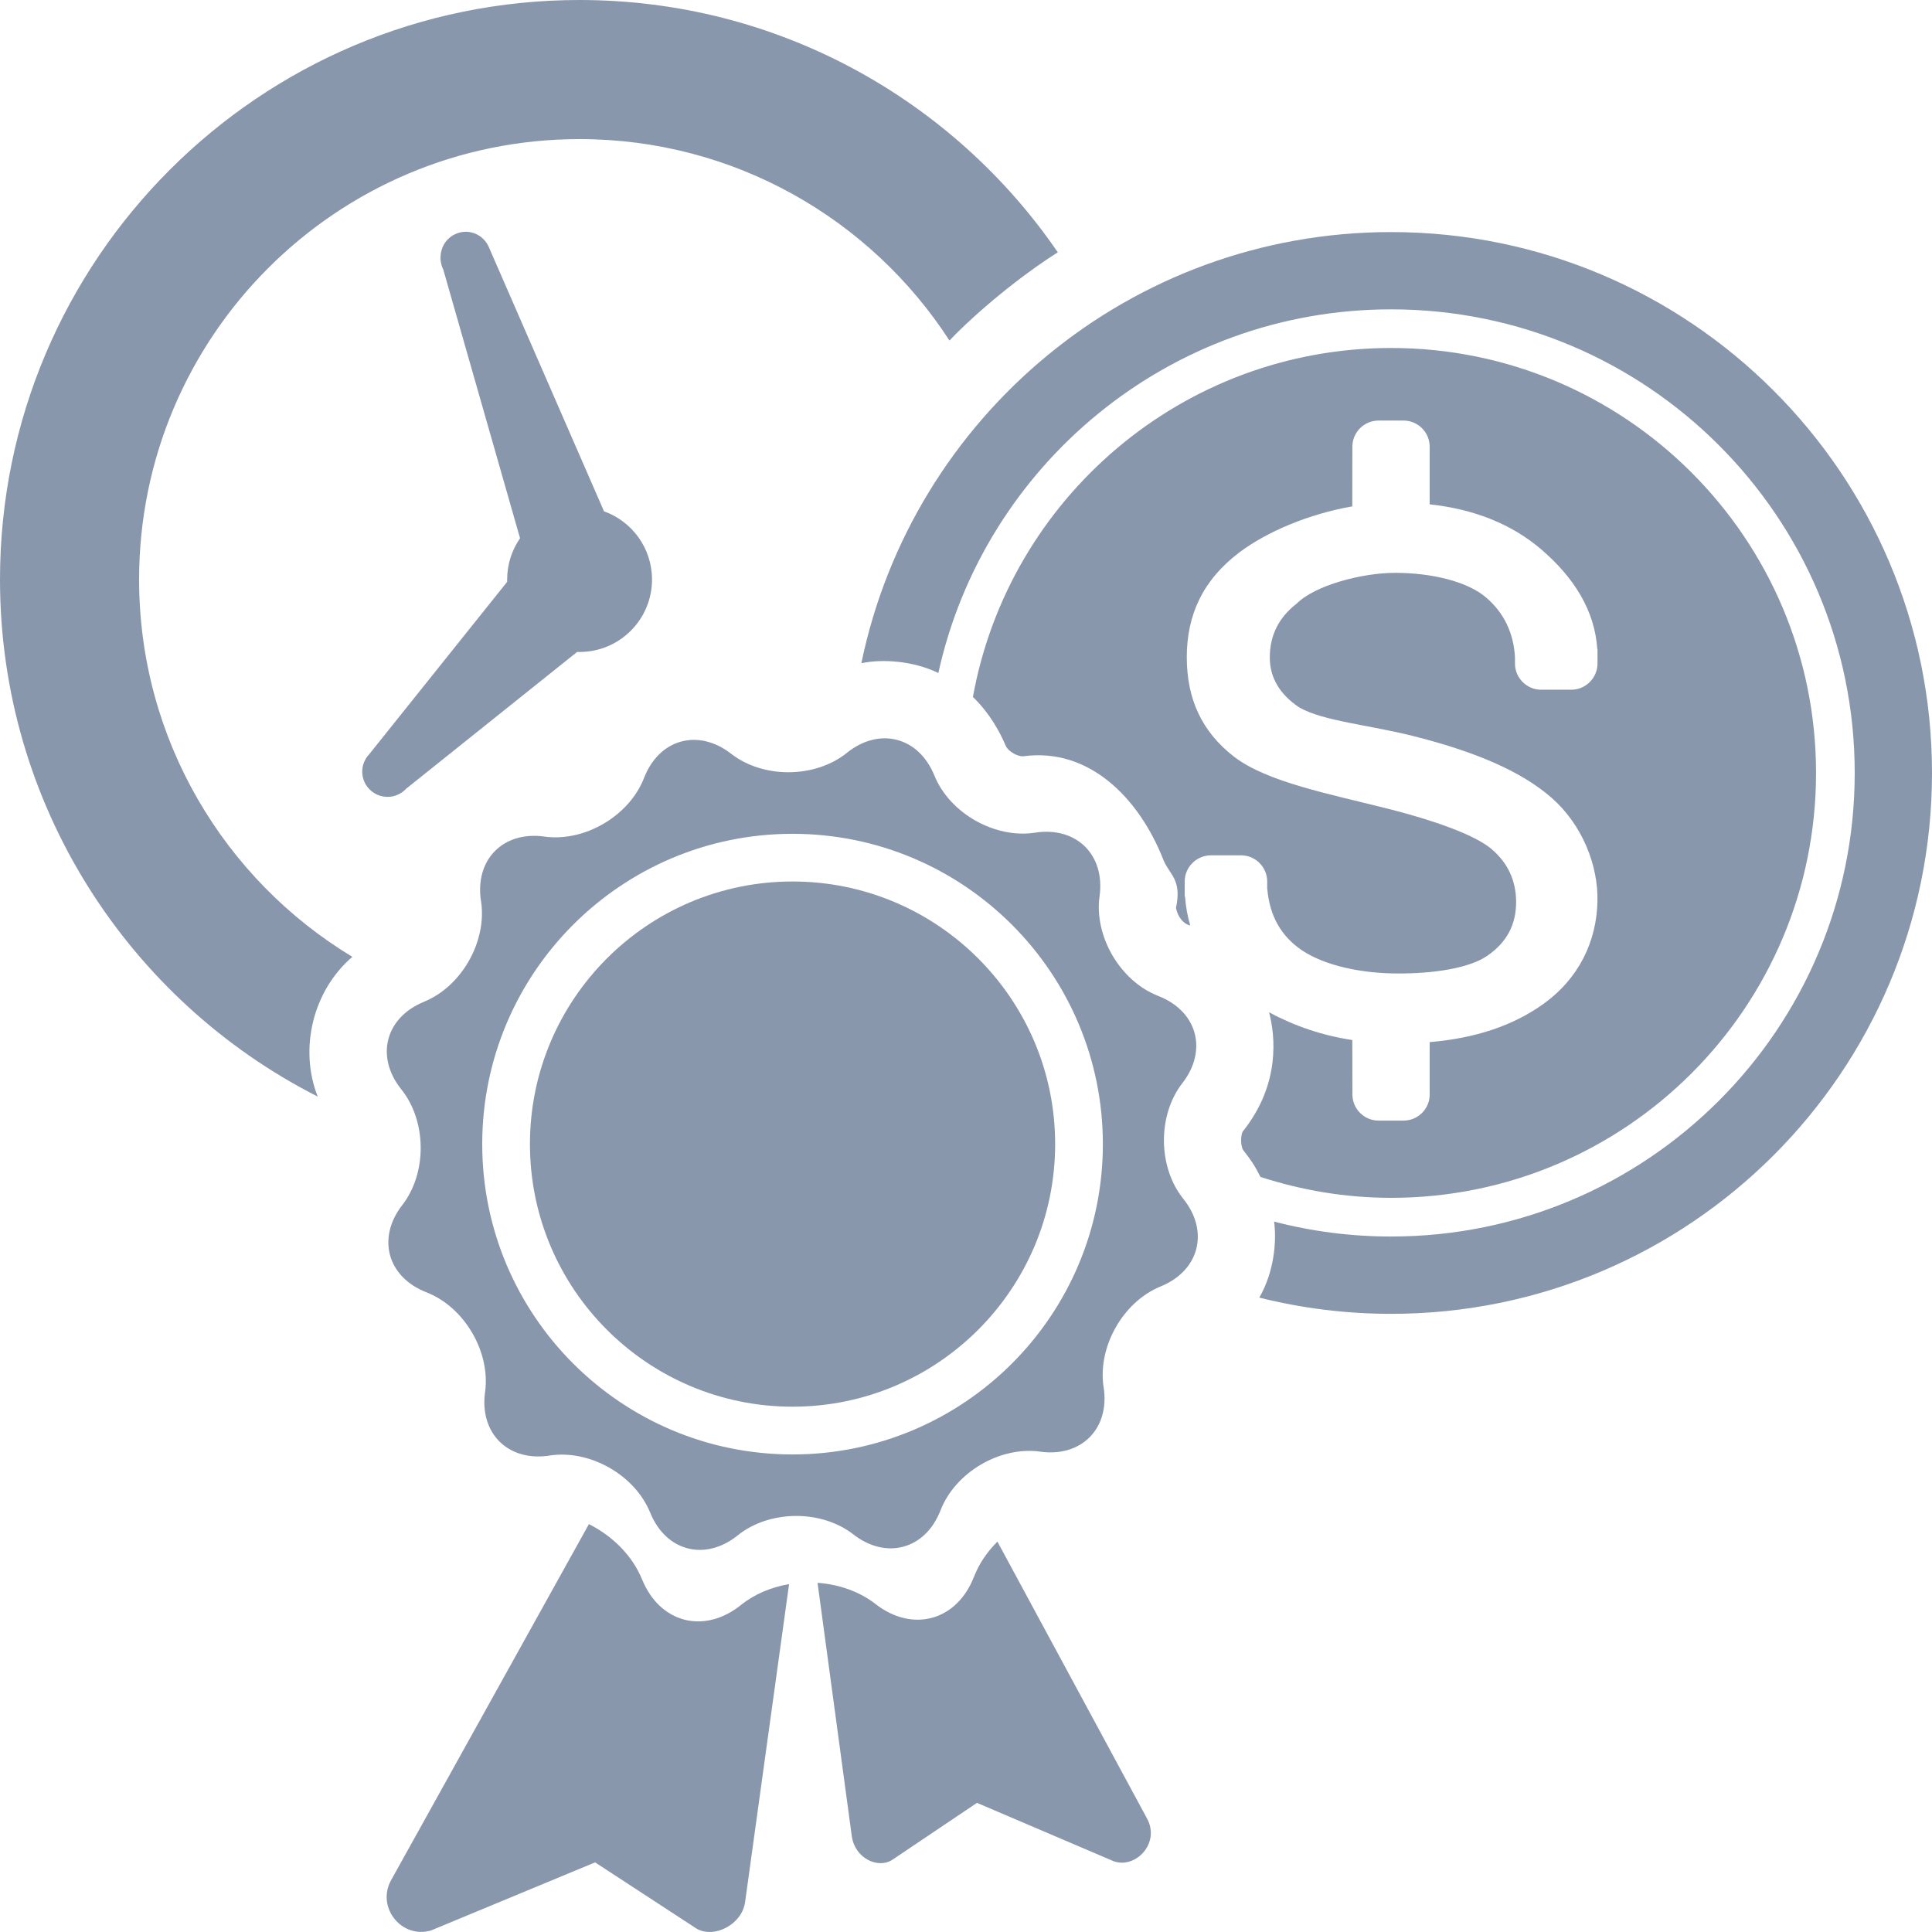
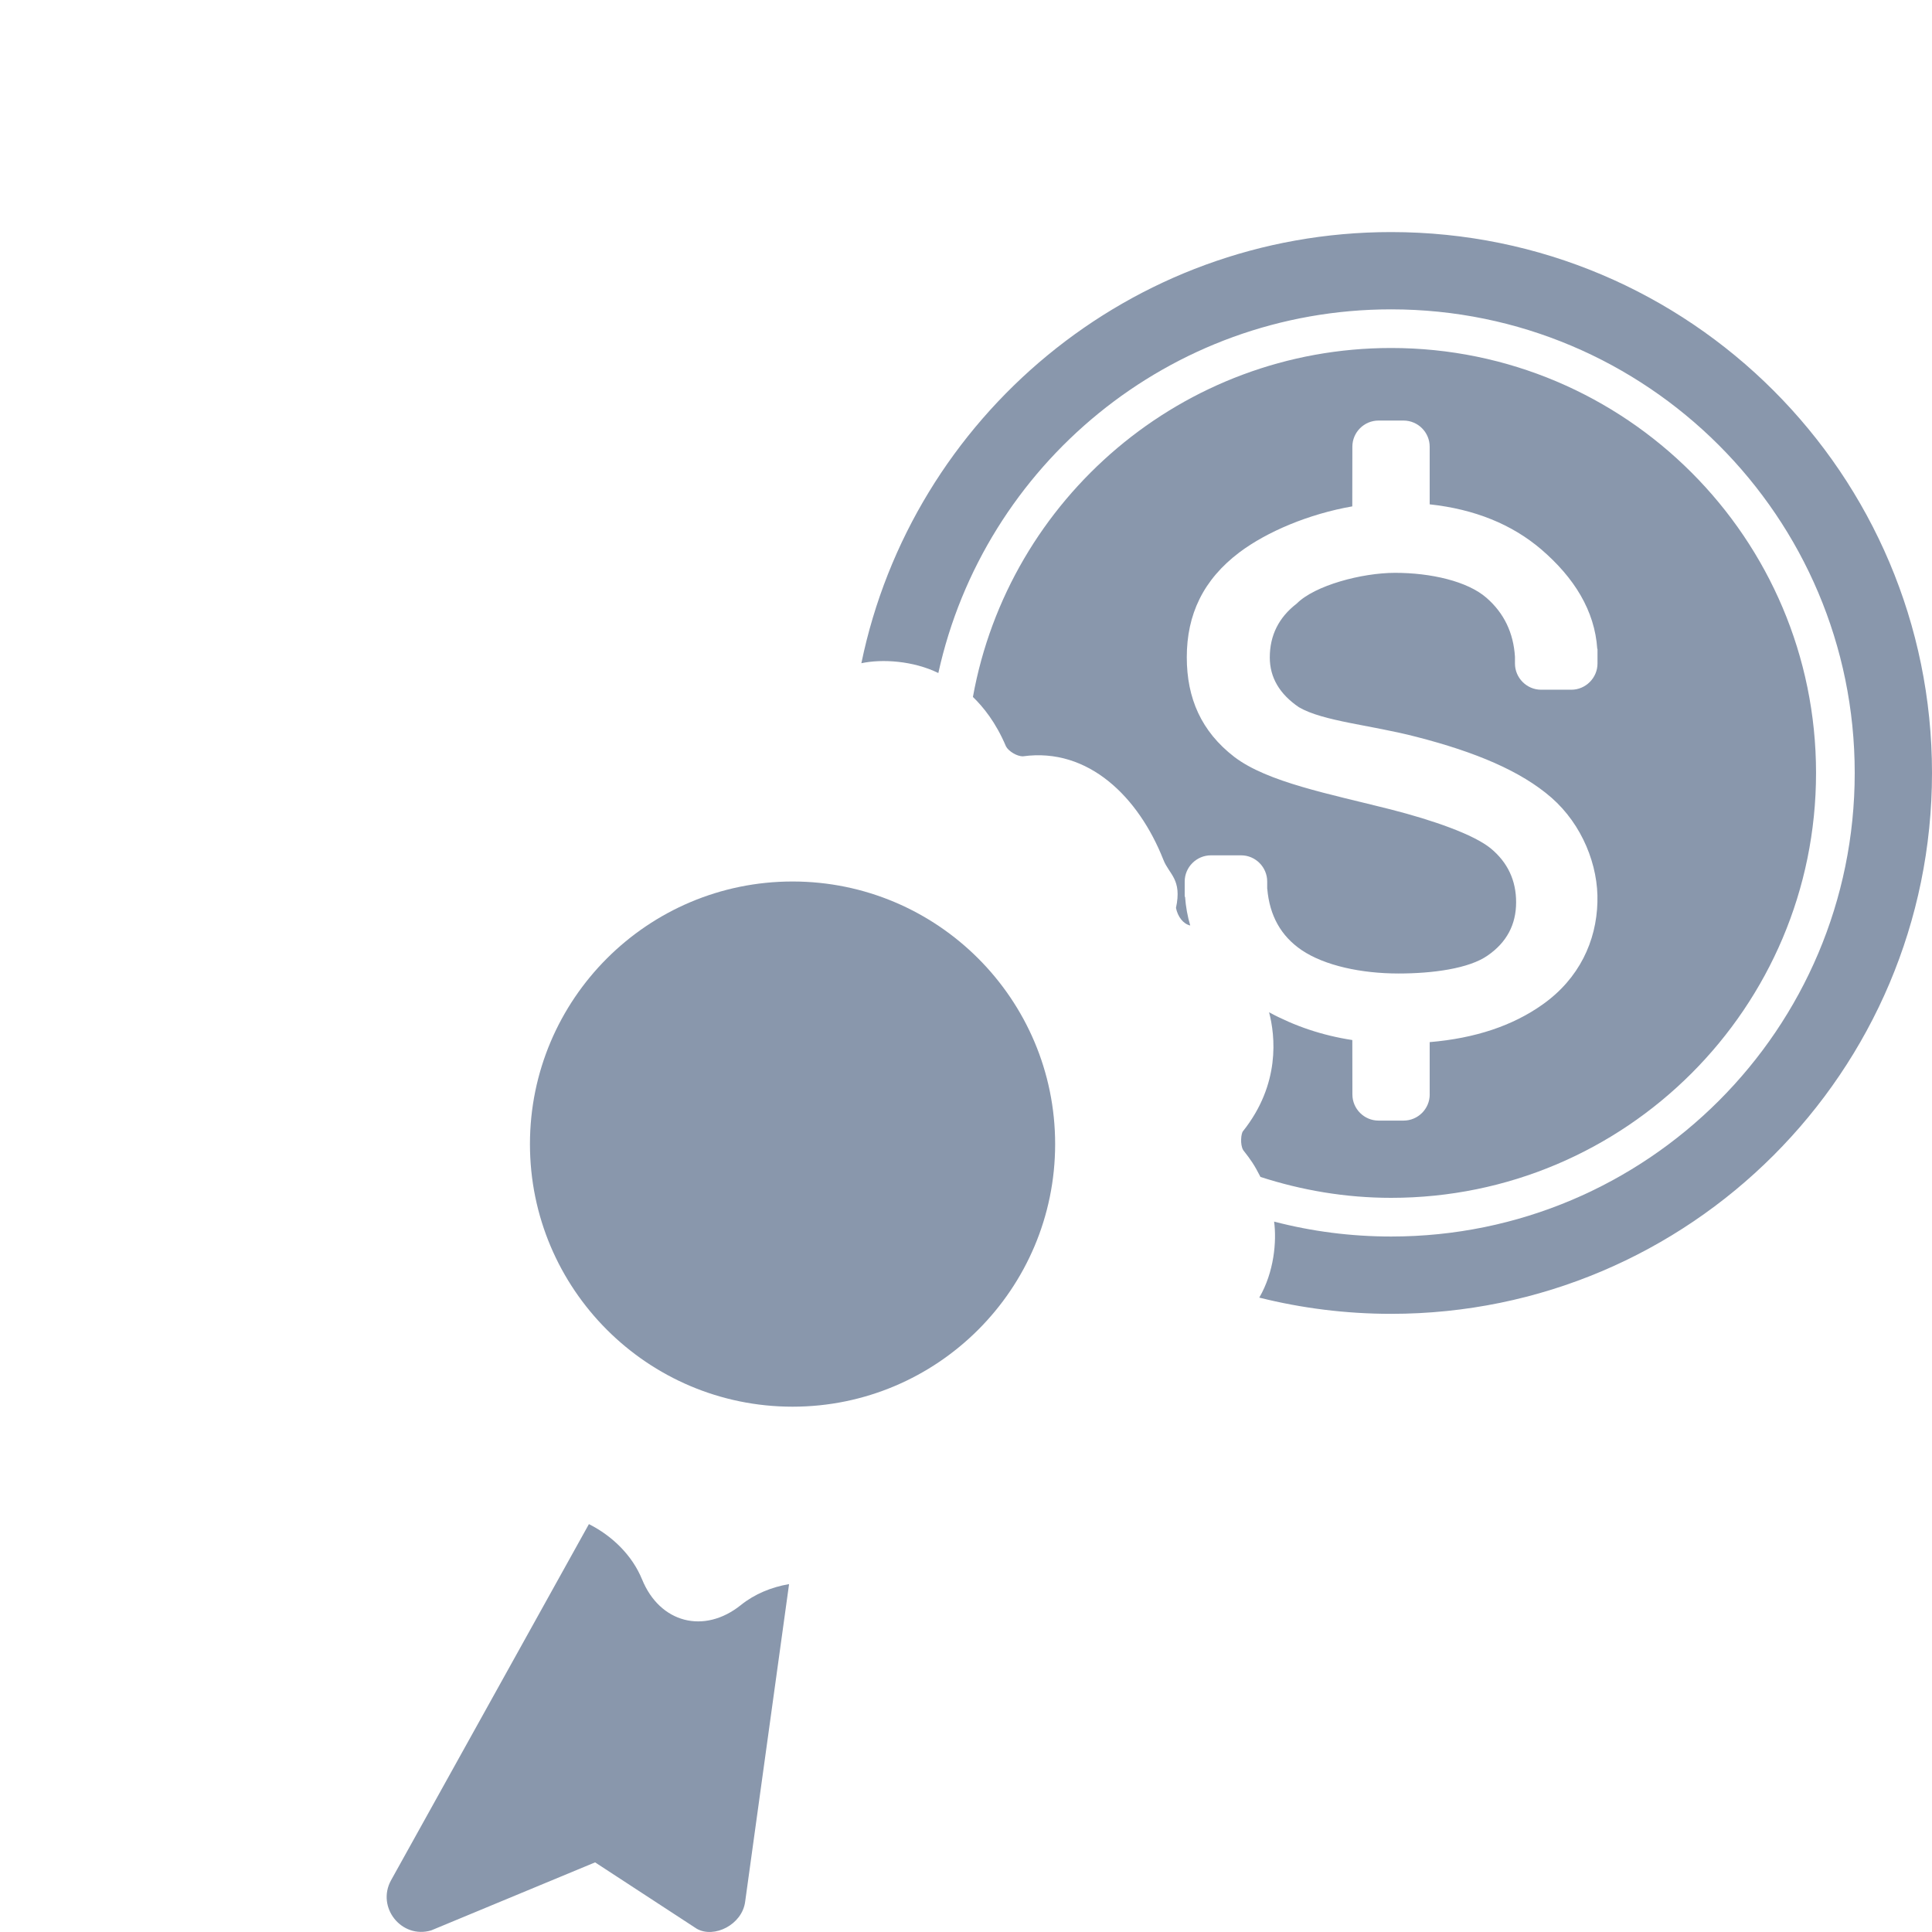
<svg xmlns="http://www.w3.org/2000/svg" version="1.2" baseProfile="tiny" id="Слой_1" x="0px" y="0px" viewBox="0 0 50 50" width="37.5pt" height="37.5pt" overflow="auto" xml:space="preserve">
  <g>
    <path fill="#8997AC" d="M36.002,9.006c-5.4,0-9.896,3.899-10.823,9.031c0.264,0.256,0.59,0.651,0.856,1.28   c0.066,0.125,0.288,0.262,0.442,0.256c1.696-0.233,2.994,1.062,3.631,2.678c0.154,0.389,0.486,0.502,0.326,1.246   c0.046,0.227,0.186,0.413,0.369,0.455c-0.07-0.236-0.115-0.485-0.134-0.746H30.66v-0.394c0-0.37,0.306-0.676,0.678-0.676h0.784   c0.369,0,0.673,0.306,0.673,0.676v0.19h0.002c0.06,0.696,0.354,1.221,0.887,1.585c0.599,0.406,1.553,0.607,2.51,0.607   c0.878,0,1.824-0.125,2.309-0.467c0.489-0.339,0.734-0.797,0.734-1.377c0-0.568-0.22-1.032-0.657-1.394   c-0.443-0.36-1.481-0.725-2.592-1.009c-1.587-0.402-3.186-0.704-4.045-1.359c-0.853-0.658-1.229-1.516-1.229-2.579   c0-1.101,0.421-2.005,1.366-2.717c0.71-0.532,1.792-0.991,2.917-1.187l0.002-1.544c0-0.373,0.304-0.677,0.677-0.677h0.647   c0.373,0,0.677,0.304,0.677,0.677v1.491c1.16,0.126,2.122,0.514,2.885,1.164c0.855,0.734,1.387,1.588,1.452,2.578h0.006v0.378   c0,0.373-0.307,0.678-0.677,0.678h-0.783c-0.37,0-0.676-0.305-0.676-0.678v-0.173c-0.038-0.619-0.281-1.129-0.734-1.525   c-0.495-0.435-1.45-0.649-2.367-0.649c-0.865,0-2.081,0.326-2.547,0.796c-0.465,0.357-0.697,0.824-0.697,1.394   c0,0.516,0.251,0.947,0.754,1.288c0.625,0.366,1.877,0.463,3.042,0.767c1.528,0.393,2.701,0.883,3.495,1.575   c0.792,0.694,1.218,1.752,1.188,2.705c-0.026,1.005-0.471,1.976-1.417,2.645c-0.776,0.552-1.75,0.876-2.924,0.975v1.353   l0.001,0.001c0,0.373-0.304,0.677-0.677,0.677h-0.647c-0.373,0-0.677-0.304-0.677-0.677l-0.002-1.408   c-0.777-0.118-1.493-0.361-2.154-0.718c0.158,0.606,0.299,1.853-0.675,3.077c-0.048,0.05-0.083,0.344,0.006,0.491   c0.198,0.253,0.283,0.373,0.446,0.693C33.687,30.804,34.82,31,36.002,31c6.07,0,10.997-4.927,10.997-10.997   C46.999,13.935,42.071,9.006,36.002,9.006z" />
    <path fill="#8997AC" d="M36.002,6.006c-6.754,0-12.396,4.791-13.71,11.158c0.535-0.114,1.341-0.065,1.992,0.254   c1.183-5.381,5.98-9.412,11.718-9.412C42.624,8.006,48,13.382,48,20.004c0,6.624-5.374,11.997-11.997,11.997   c-1.047,0-2.062-0.134-3.029-0.386c0.068,0.507,0.002,1.304-0.384,1.967c1.093,0.274,2.236,0.42,3.413,0.42   C43.729,34.002,50,27.731,50,20.004C50,12.276,43.729,6.006,36.002,6.006z" />
  </g>
  <g>
-     <path fill="#8997AC" d="M9.374,19.97L9.374,19.97c0.001,0.361,0.296,0.653,0.656,0.653c0.19,0,0.362-0.082,0.482-0.212l4.422-3.538   h0.065c1.035,0,1.875-0.84,1.875-1.875c0-0.813-0.518-1.505-1.242-1.765l-2.996-6.872c-0.082-0.161-0.227-0.289-0.412-0.34   c-0.348-0.094-0.71,0.115-0.8,0.467c-0.045,0.166-0.025,0.336,0.045,0.482V6.965l1.99,6.965c-0.211,0.304-0.334,0.672-0.334,1.069   v0.059l-3.583,4.478v-0.002C9.439,19.65,9.374,19.802,9.374,19.97z" />
-     <path fill="#8997AC" d="M27.376,6.53C24.673,2.588,20.136,0,14.998,0C6.719,0,0,6.719,0,14.998c0,5.841,3.345,10.906,8.223,13.382   c-0.486-1.225-0.133-2.737,0.896-3.617c-3.307-1.996-5.519-5.624-5.519-9.765c0-6.292,5.106-11.398,11.398-11.398   c4.012,0,7.543,2.077,9.574,5.213C25.264,8.087,26.39,7.153,27.376,6.53z" />
-   </g>
+     </g>
  <path fill="#8997AC" d="M11.161,49.958l4.24-1.76l2.631,1.718c0.453,0.256,1.173-0.106,1.252-0.697l1.137-8.222  c-0.457,0.077-0.892,0.257-1.244,0.539l-0.001,0.001c-0.952,0.765-2.1,0.468-2.56-0.664l-0.001-0.001  c-0.25-0.613-0.764-1.121-1.374-1.428l-5.12,9.216C9.734,49.36,10.392,50.188,11.161,49.958z" />
-   <path fill="#8997AC" d="M29.681,47.055l-3.868-7.158c-0.263,0.261-0.474,0.568-0.605,0.907l-0.001,0.001  c-0.442,1.139-1.585,1.456-2.55,0.706l-0.001-0.001c-0.42-0.326-0.952-0.508-1.498-0.547l0.888,6.57  c0.089,0.567,0.678,0.836,1.045,0.6l2.193-1.475l3.532,1.508C29.382,48.377,30.041,47.705,29.681,47.055z" />
-   <path fill="#8997AC" d="M19.092,39.735L19.092,39.735c0.821-0.66,2.162-0.671,2.993-0.025l0.001,0.001  c0.853,0.663,1.864,0.384,2.254-0.623l0.001-0.001c0.381-0.982,1.536-1.663,2.579-1.519l0.001,0.001  c1.07,0.148,1.806-0.601,1.641-1.669l-0.001-0.001c-0.16-1.04,0.501-2.209,1.475-2.605l0.001-0.001  c1.001-0.408,1.263-1.423,0.588-2.266l-0.001-0.001c-0.659-0.82-0.67-2.163-0.025-2.994l0.001-0.001  c0.663-0.853,0.383-1.865-0.625-2.256l-0.001-0.001c-0.981-0.381-1.661-1.538-1.518-2.581l0.001-0.001  c0.146-1.072-0.601-1.807-1.669-1.643l-0.001,0.001c-1.04,0.159-2.208-0.502-2.604-1.478l-0.001-0.001  c-0.407-1.001-1.423-1.265-2.264-0.588l-0.001,0.001c-0.82,0.659-2.162,0.67-2.993,0.025l-0.001-0.001  c-0.853-0.663-1.864-0.384-2.254,0.623l-0.001,0.001c-0.38,0.982-1.535,1.663-2.578,1.519l-0.001-0.001  c-1.07-0.148-1.806,0.601-1.641,1.669l0.001,0.001c0.16,1.04-0.501,2.209-1.475,2.605l-0.001,0.001  c-1.001,0.408-1.263,1.423-0.588,2.266l0.001,0.001c0.659,0.82,0.67,2.163,0.025,2.994l-0.001,0.001  c-0.663,0.853-0.383,1.865,0.625,2.256l0.001,0.001c0.981,0.381,1.661,1.538,1.518,2.581l-0.001,0.001  c-0.146,1.072,0.601,1.807,1.669,1.643l0.001-0.001c1.04-0.16,2.207,0.502,2.603,1.477l0.001,0.001  C17.234,40.15,18.25,40.412,19.092,39.735z M20.511,37.641c-4.433,0-8.031-3.598-8.031-8.031s3.598-8.031,8.031-8.031  s8.031,3.598,8.031,8.031S24.944,37.641,20.511,37.641z" />
  <path fill="#8997AC" d="M13.715,29.609c0,3.751,3.045,6.796,6.796,6.796s6.796-3.045,6.796-6.796s-3.045-6.796-6.796-6.796  S13.715,25.858,13.715,29.609z" />
</svg>